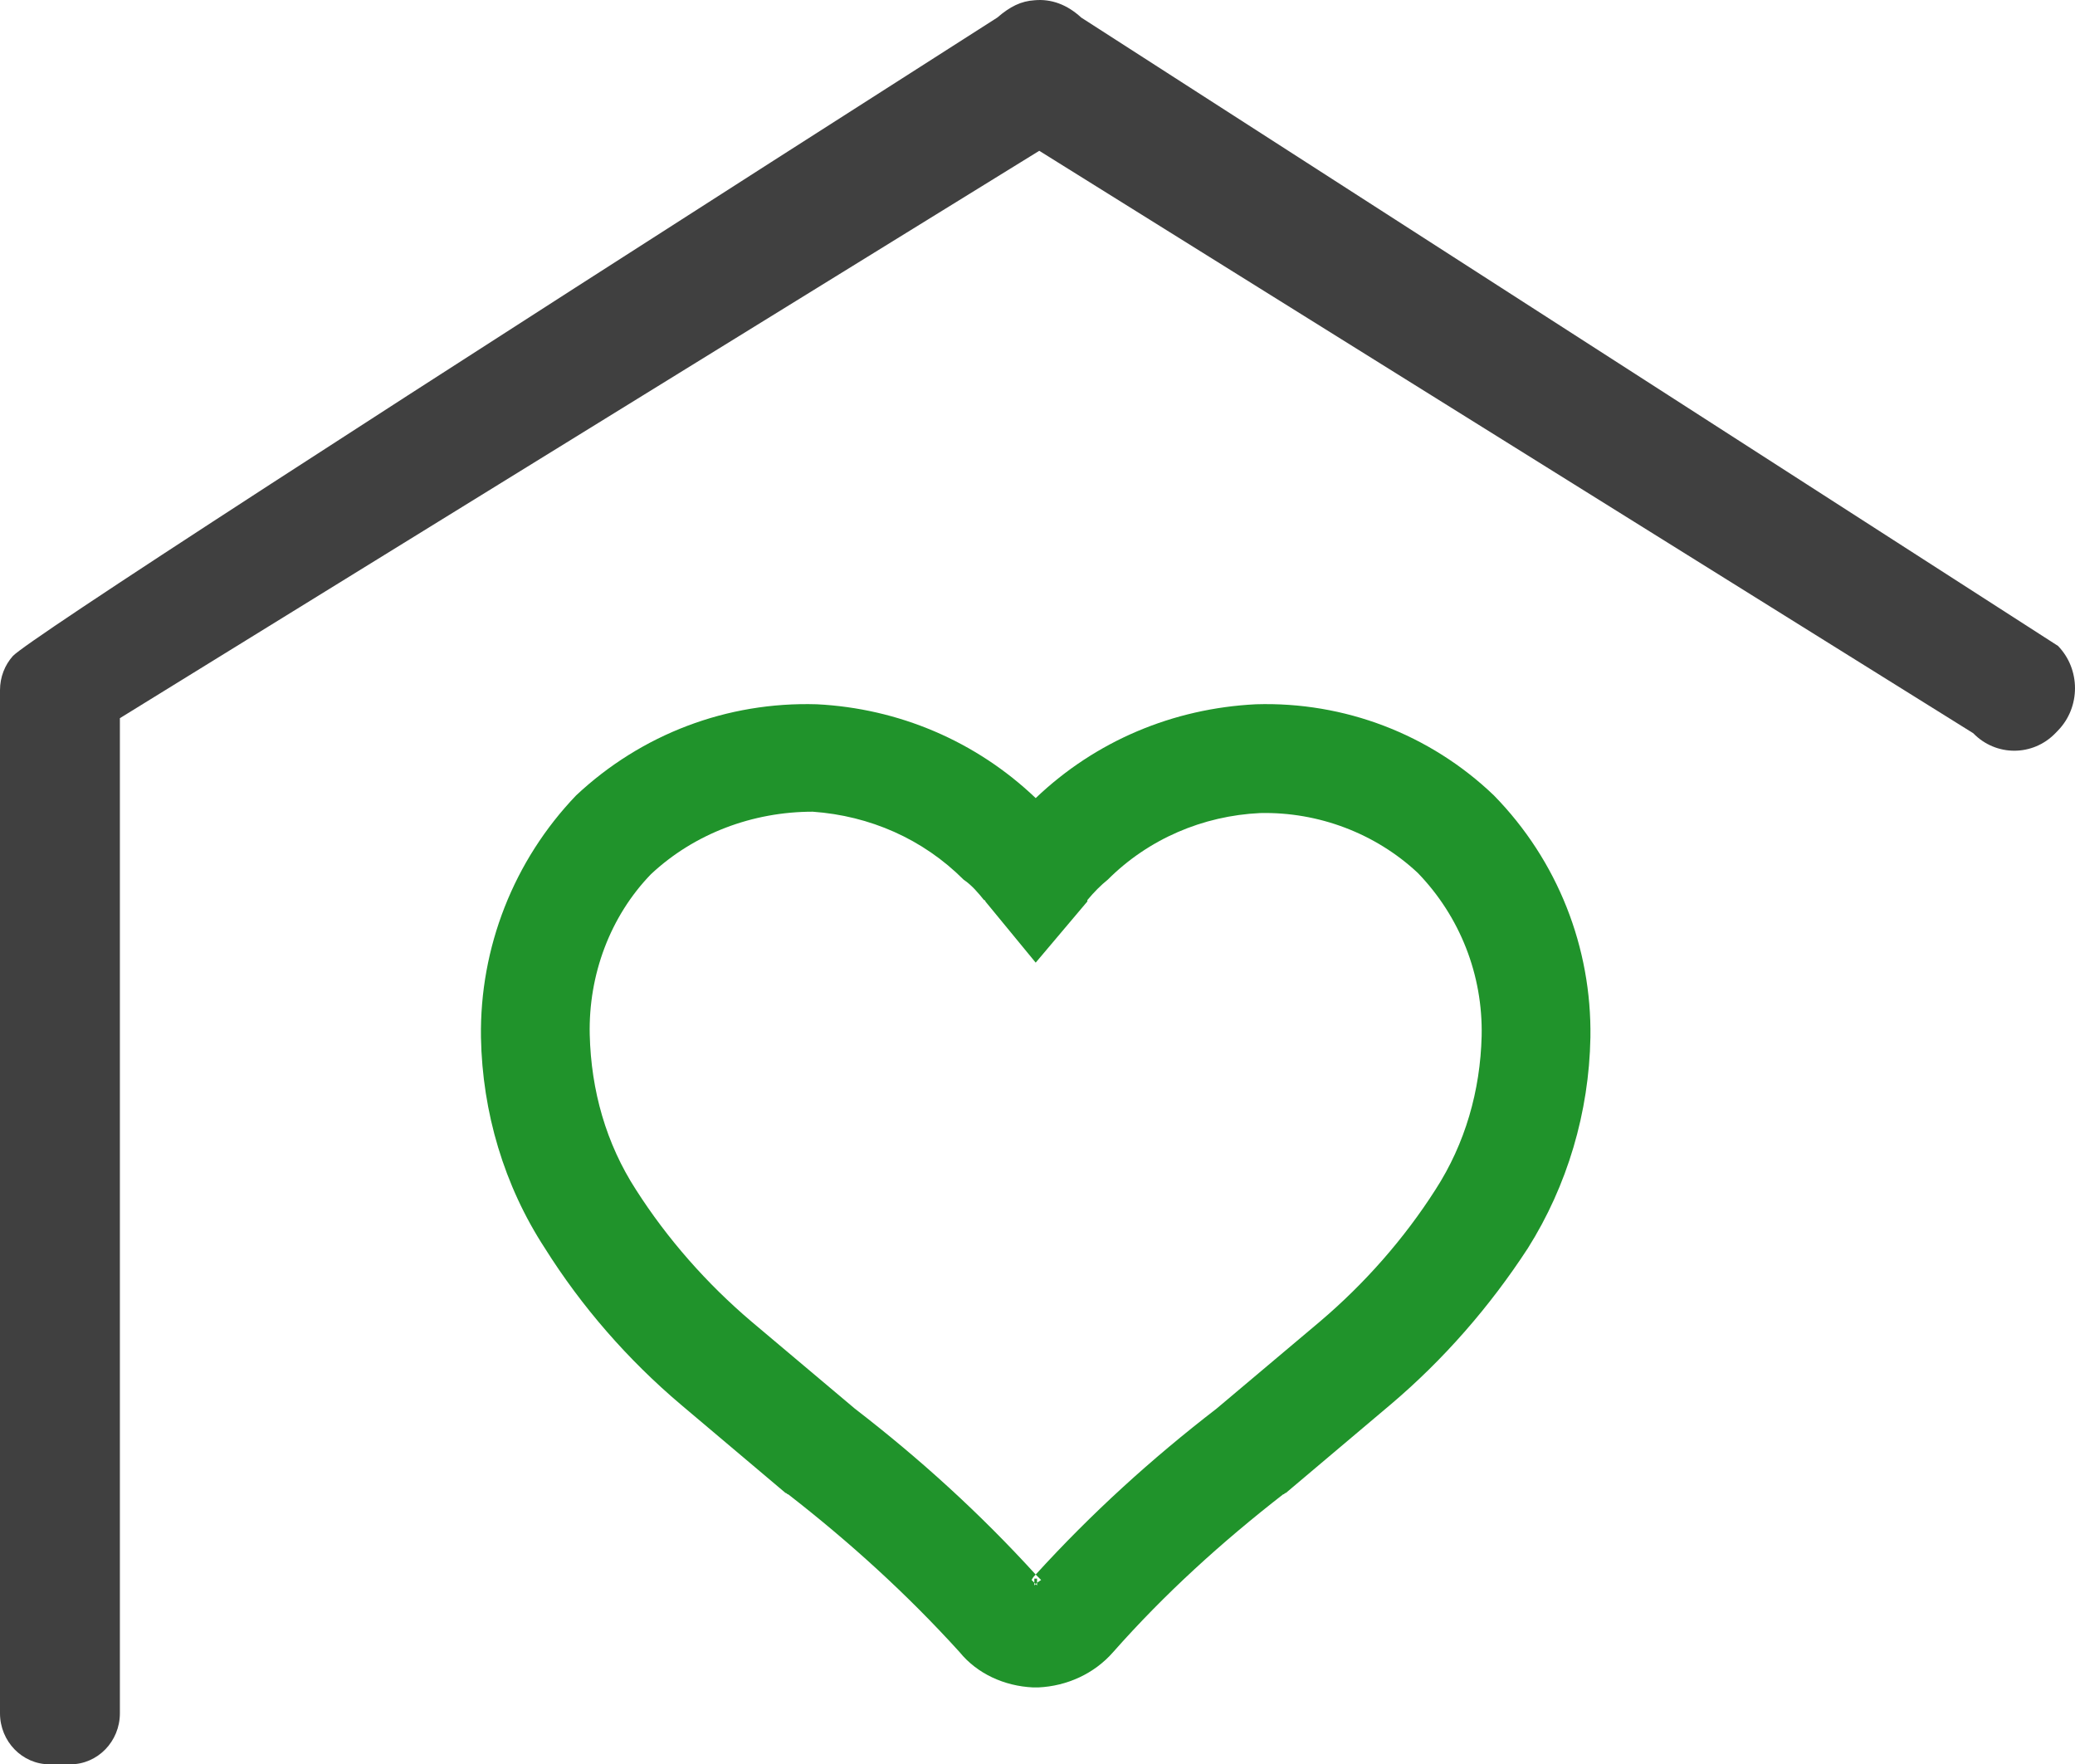
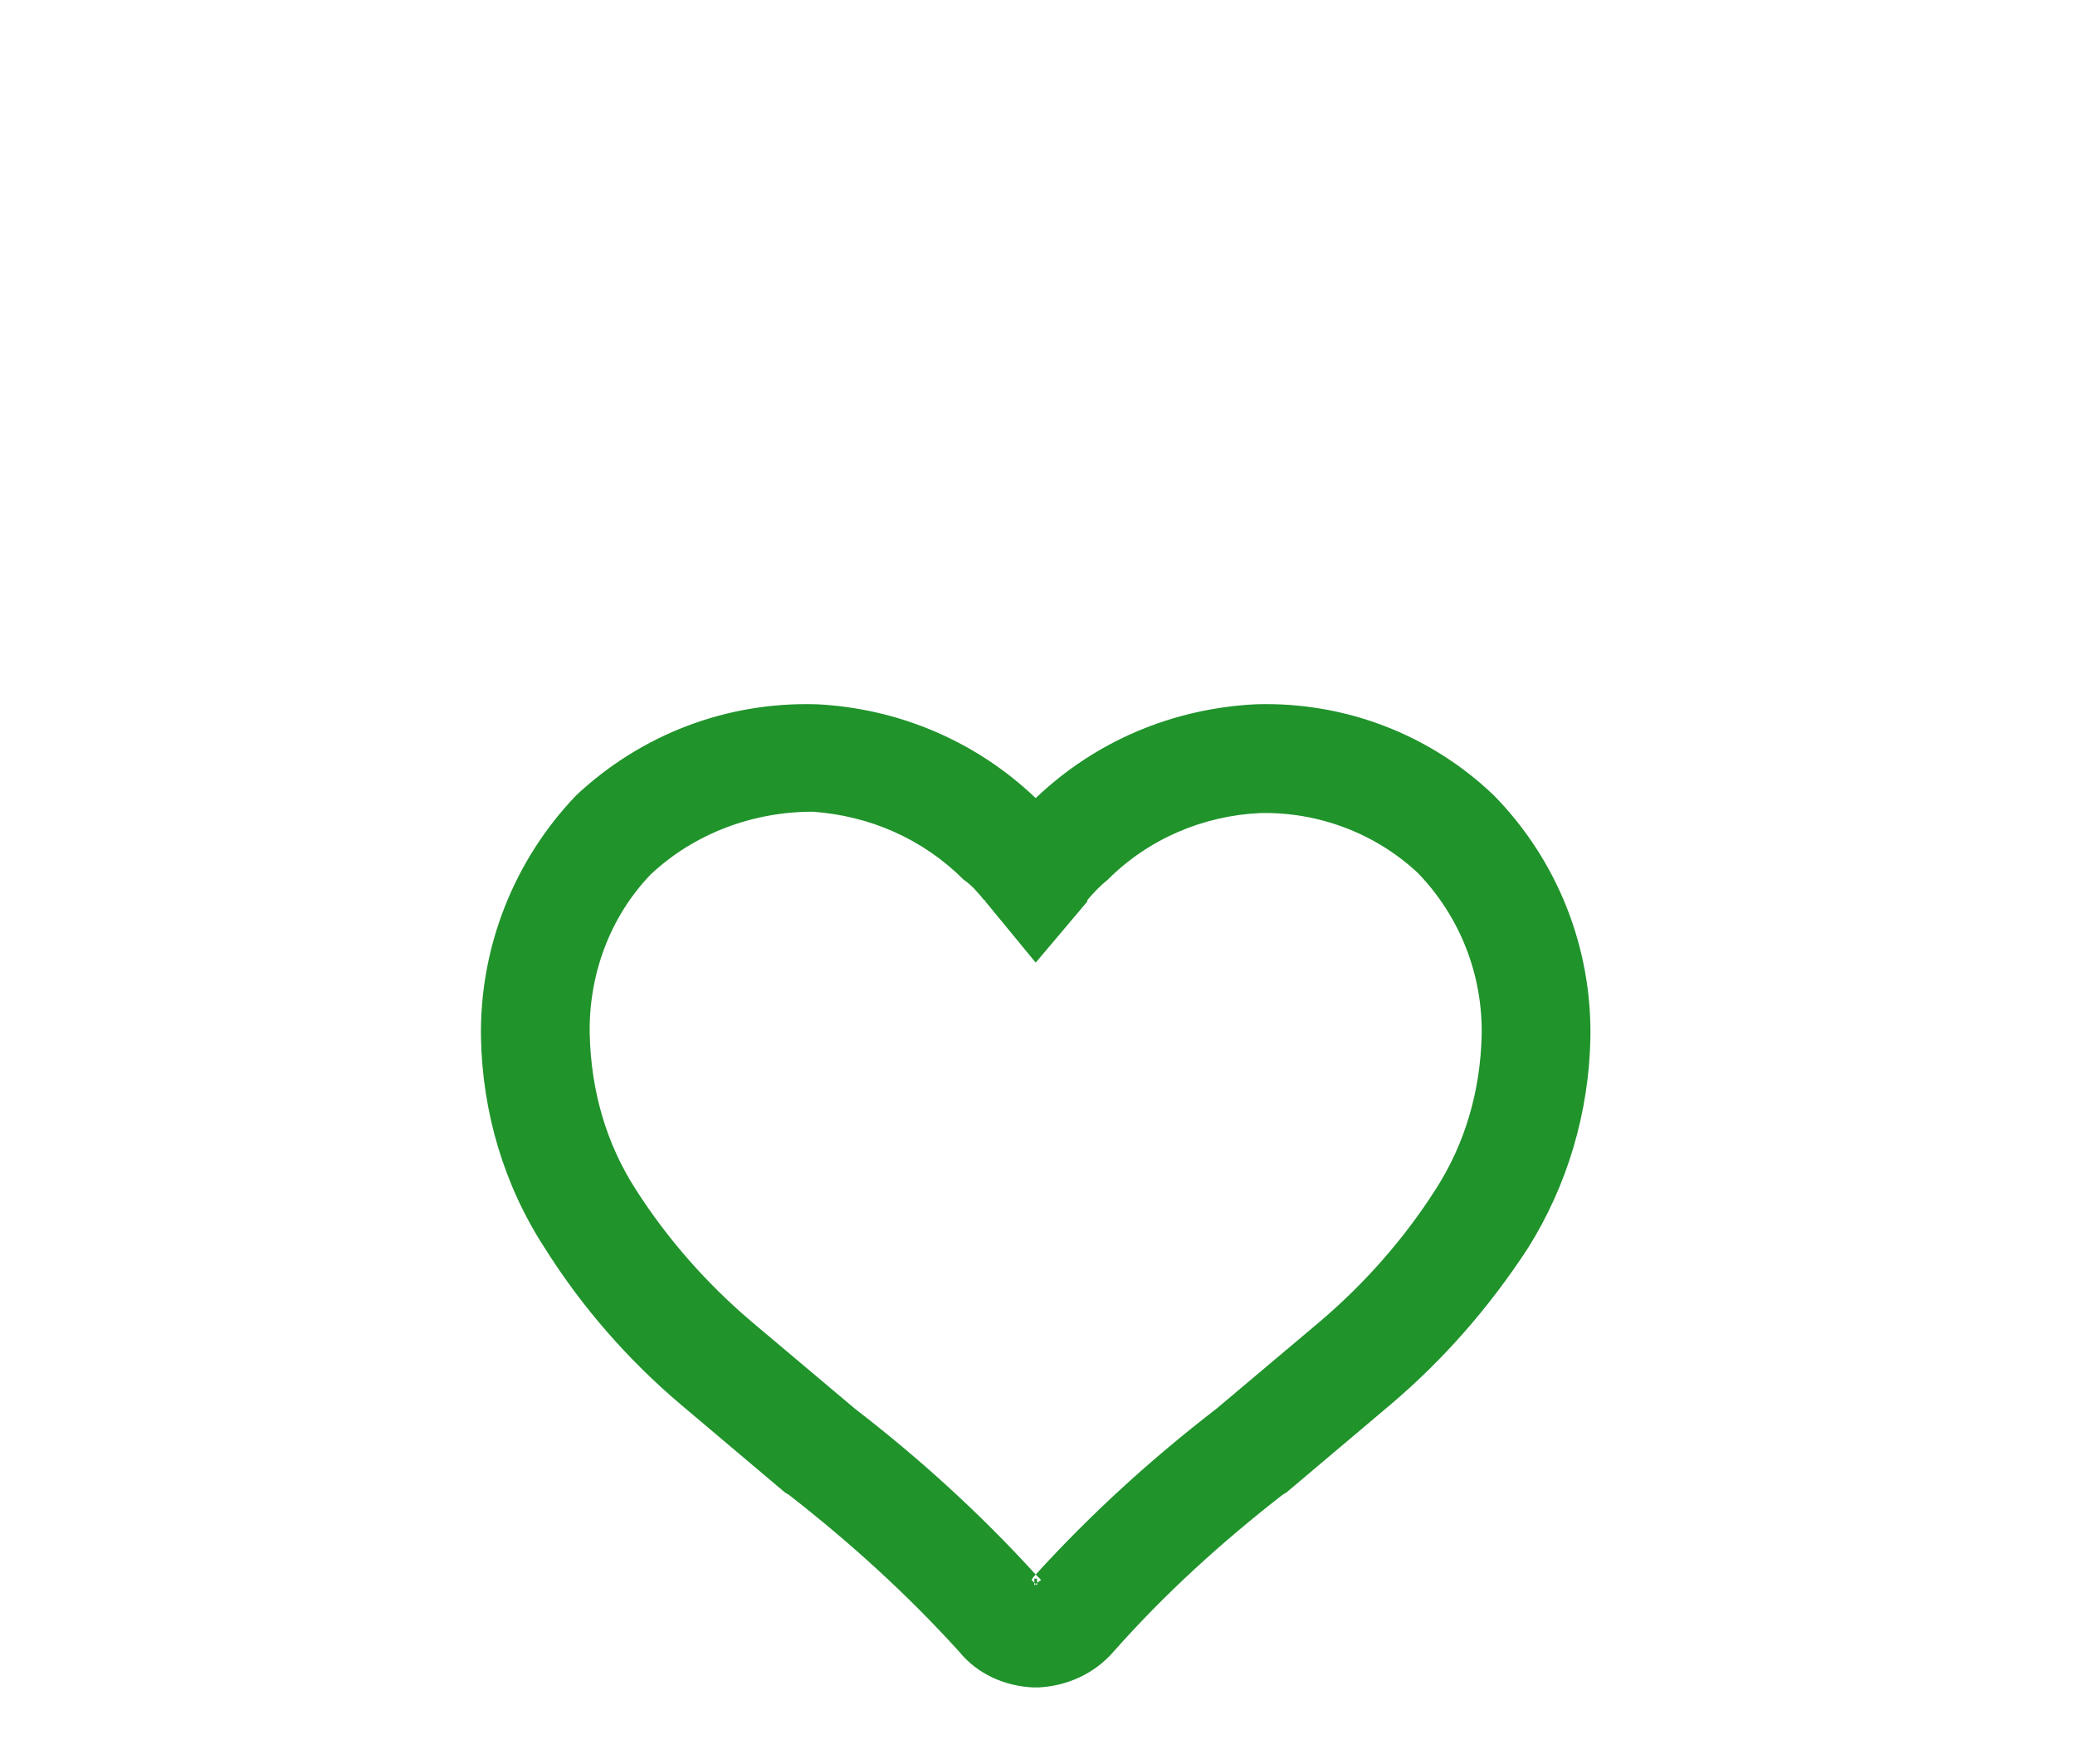
<svg xmlns="http://www.w3.org/2000/svg" style="isolation:isolate" viewBox="20 48 142.215 120.904">
  <g id="Group">
-     <path d=" M 20.879 92.958 C 20.331 93.574 20 94.396 20 95.296 L 20 165.405 C 20 167.336 21.523 168.904 23.398 168.904 L 24.819 168.904 C 26.695 168.904 28.217 167.336 28.217 165.405 L 28.217 97.215 L 91.228 58.334 L 155.239 98.245 C 156.793 99.845 159.316 99.845 160.87 98.245 L 161.049 98.06 C 162.603 96.46 162.603 93.862 161.049 92.262 L 94.105 49.204 C 93.142 48.314 92.05 47.911 90.907 48.017 C 89.976 48.075 89.228 48.447 88.352 49.204 Q 22.406 91.312 20.879 92.958 Z " fill="rgb(64,64,64)" />
    <path d=" M 91.077 156.646 L 90.984 156.553 L 90.89 156.46 L 90.704 156.273 C 90.797 156.087 90.89 155.994 90.984 155.901 C 94.804 151.707 98.904 147.98 103.377 144.532 L 110.459 138.568 C 113.534 135.959 116.237 132.884 118.38 129.529 C 120.43 126.361 121.455 122.727 121.548 118.999 C 121.641 114.806 120.057 110.799 117.169 107.817 C 114.28 105.115 110.366 103.624 106.359 103.717 C 102.445 103.903 98.718 105.487 95.922 108.283 C 95.456 108.656 94.991 109.122 94.525 109.681 C 94.525 109.681 94.525 109.681 94.525 109.774 L 90.984 113.967 L 87.536 109.774 C 87.536 109.774 87.536 109.681 87.443 109.681 C 87.07 109.215 86.604 108.656 86.045 108.283 C 83.249 105.487 79.615 103.903 75.701 103.624 C 71.601 103.624 67.594 105.115 64.612 107.91 C 61.817 110.799 60.326 114.806 60.419 118.906 C 60.512 122.727 61.537 126.361 63.587 129.529 C 65.73 132.884 68.433 135.959 71.508 138.568 L 78.59 144.532 C 83.063 147.98 87.163 151.707 90.984 155.901 C 91.077 155.994 91.17 156.087 91.356 156.273 L 91.077 156.46 L 91.077 156.646 Z  M 90.89 156.646 L 90.89 156.46 L 90.89 156.18 L 91.077 156.18 L 91.077 156.46 L 90.984 156.553 L 90.89 156.646 Z  M 90.984 102.692 C 86.883 98.778 81.572 96.542 75.981 96.262 C 69.831 96.076 63.96 98.312 59.487 102.506 C 55.201 106.978 52.871 112.942 52.964 119.092 C 53.057 124.218 54.548 129.25 57.344 133.536 C 59.86 137.543 63.028 141.177 66.662 144.252 C 66.662 144.252 66.662 144.252 66.662 144.252 L 73.838 150.309 C 73.931 150.309 73.931 150.403 74.024 150.403 C 78.217 153.664 82.131 157.205 85.765 161.212 C 86.977 162.703 88.84 163.542 90.797 163.635 C 90.797 163.635 90.89 163.635 90.89 163.635 L 91.077 163.635 C 91.077 163.635 91.17 163.635 91.17 163.635 C 93.127 163.542 94.991 162.703 96.295 161.212 C 99.836 157.205 103.75 153.664 107.943 150.403 C 108.036 150.403 108.036 150.309 108.13 150.309 L 115.305 144.252 C 115.305 144.252 115.305 144.252 115.305 144.252 C 118.939 141.177 122.107 137.543 124.717 133.536 C 127.419 129.25 128.91 124.218 129.003 119.092 C 129.096 112.942 126.767 106.978 122.387 102.506 C 118.007 98.312 112.137 96.076 106.08 96.262 C 100.395 96.542 95.084 98.778 90.984 102.692 Z " fill-rule="evenodd" fill="rgb(32,147,43)" />
  </g>
</svg>